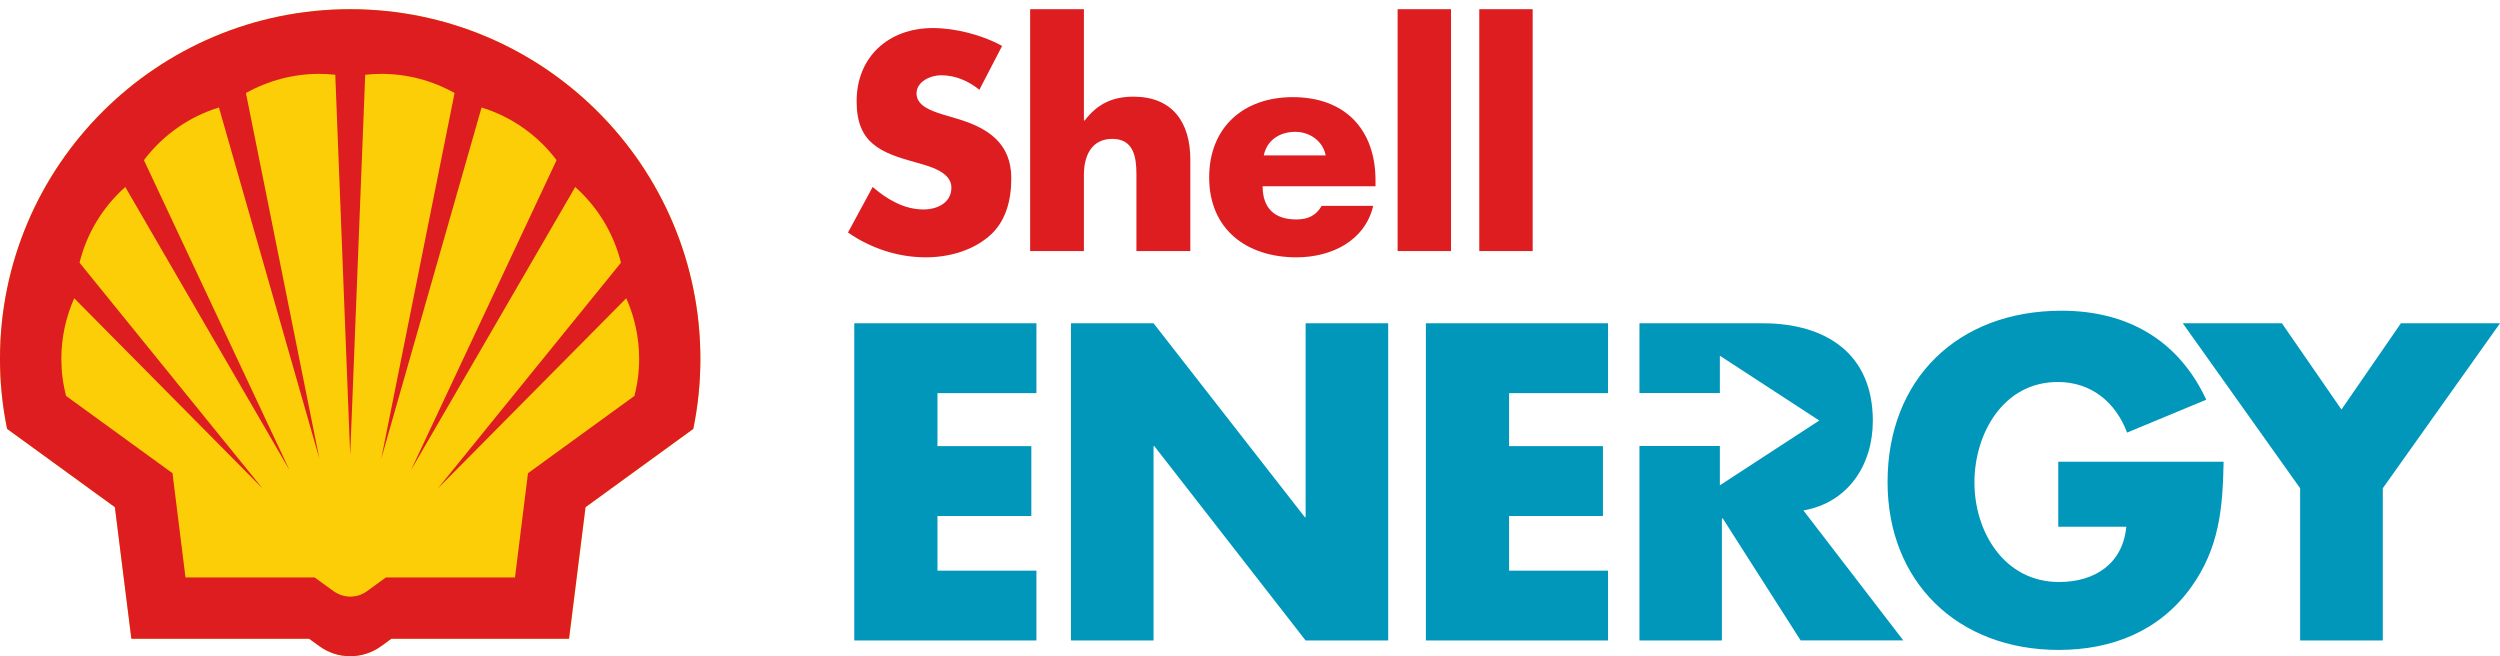
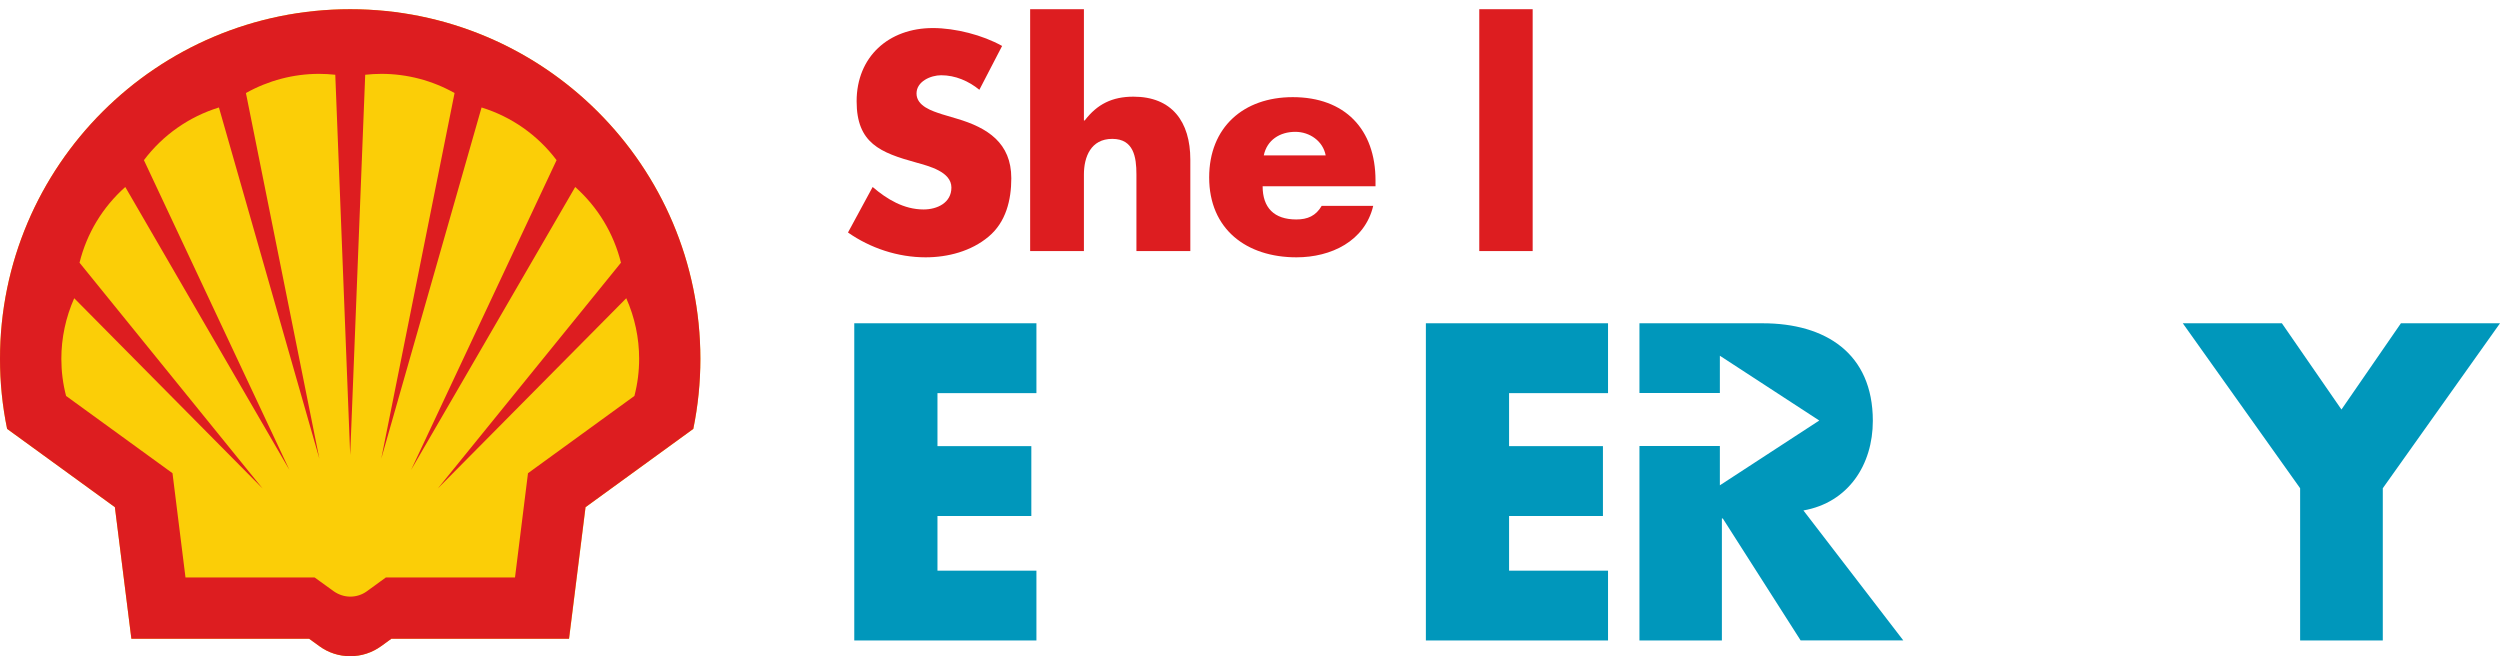
<svg xmlns="http://www.w3.org/2000/svg" version="1.1" width="240px" height="63px" viewBox="0 0 240.0 63.0">
  <defs>
    <clipPath id="i0">
      <path d="M8.15,0 C10.299,0 12.918,0.666 14.795,1.718 L12.612,5.927 C11.587,5.089 10.31,4.531 8.947,4.531 C7.943,4.531 6.579,5.121 6.579,6.281 C6.579,7.494 8.074,7.967 9.034,8.278 L10.441,8.697 C13.398,9.566 15.678,11.027 15.678,14.419 C15.678,16.491 15.176,18.628 13.485,20.035 C11.827,21.42 9.601,22.01 7.452,22.01 C4.79,22.01 2.149,21.13 0,19.627 L2.368,15.257 C3.742,16.438 5.368,17.415 7.255,17.415 C8.565,17.415 9.928,16.781 9.928,15.31 C9.928,13.786 7.746,13.249 6.568,12.916 C3.098,11.961 0.829,11.059 0.829,7.033 C0.829,2.759 3.895,0 8.15,0 Z" />
    </clipPath>
    <clipPath id="i1">
      <path d="M5.162,0 L5.162,10.682 L5.239,10.682 C6.439,9.111 7.881,8.396 9.917,8.396 C13.604,8.396 15.377,10.79 15.377,14.441 L15.377,23.216 L10.203,23.216 L10.203,15.86 C10.203,14.192 9.939,12.448 7.881,12.448 C5.823,12.448 5.162,14.192 5.162,15.86 L5.162,23.216 L0,23.216 L0,0 L5.162,0 Z" />
    </clipPath>
    <clipPath id="i2">
      <path d="M8.023,0 C13.035,0 15.969,3.091 15.969,7.999 L15.969,8.554 L5.132,8.554 C5.132,10.621 6.238,11.742 8.362,11.742 C9.456,11.742 10.244,11.394 10.803,10.436 L15.749,10.436 C14.94,13.832 11.699,15.377 8.383,15.377 C3.578,15.377 0,12.678 0,7.705 C0,2.895 3.294,0 8.023,0 Z M8.273,3.33 C6.786,3.33 5.549,4.114 5.242,5.594 L11.185,5.594 C10.933,4.222 9.653,3.33 8.273,3.33 Z" />
    </clipPath>
    <clipPath id="i3">
      <path d="M5.126,0 L5.126,23.216 L0,23.216 L0,0 L5.126,0 Z" />
    </clipPath>
    <clipPath id="i4">
      <path d="M5.126,0 L5.126,23.216 L0,23.216 L0,0 L5.126,0 Z" />
    </clipPath>
    <clipPath id="i5">
-       <path d="M7.926,0 L22.45,18.616 L22.526,18.616 L22.526,0 L30.452,0 L30.452,30.452 L22.526,30.452 L8.002,11.793 L7.926,11.793 L7.926,30.452 L0,30.452 L0,0 L7.926,0 Z" />
-     </clipPath>
+       </clipPath>
    <clipPath id="i6">
      <path d="M9.514,0 L15.232,8.279 L20.94,0 L30.452,0 L19.2,15.835 L19.2,30.452 L11.264,30.452 L11.264,15.835 L0,0 L9.514,0 Z" />
    </clipPath>
    <clipPath id="i7">
-       <path d="M16.704,0 C23.037,0 27.934,2.832 30.594,8.541 L22.994,11.698 C21.893,8.779 19.56,6.843 16.343,6.843 C11.078,6.843 8.34,11.827 8.34,16.487 C8.34,21.222 11.196,26.044 16.463,26.044 C19.93,26.044 22.59,24.26 22.919,20.736 L16.387,20.736 L16.387,14.498 L32.261,14.498 L32.261,14.508 C32.175,18.963 31.859,22.768 29.121,26.574 C26.102,30.747 21.566,32.563 16.42,32.563 C6.738,32.563 0,26.044 0,16.444 C0,6.519 6.781,0 16.704,0 Z" />
-     </clipPath>
+       </clipPath>
    <clipPath id="i8">
      <path d="M11.827,0 C17.843,0 22.405,2.867 22.405,9.367 C22.405,13.571 20.065,17.204 15.742,17.969 L25.327,30.441 L15.472,30.441 L8,18.735 L7.914,18.735 L7.914,30.452 L0,30.452 L0,11.782 L7.72,11.782 L7.72,15.555 L17.262,9.335 L7.72,3.115 L7.72,6.694 L0,6.694 L0,0 Z" />
    </clipPath>
    <clipPath id="i9">
      <path d="M17.487,0 L17.487,6.705 L7.987,6.705 L7.987,11.793 L16.998,11.793 L16.998,18.498 L7.987,18.498 L7.987,23.747 L17.487,23.747 L17.487,30.452 L0,30.452 L0,0 L17.487,0 Z" />
    </clipPath>
    <clipPath id="i10">
      <path d="M17.487,0 L17.487,6.705 L7.987,6.705 L7.987,11.793 L16.998,11.793 L16.998,18.498 L7.987,18.498 L7.987,23.747 L17.487,23.747 L17.487,30.452 L0,30.452 L0,0 L17.487,0 Z" />
    </clipPath>
    <clipPath id="i11">
      <path d="M33.618,0 C52.173,0 67.236,15.043 67.236,33.573 C67.236,35.826 67.009,38.079 66.564,40.288 L56.218,47.804 L54.635,60.432 L37.576,60.432 L36.59,61.147 C35.722,61.775 34.692,62.111 33.618,62.111 C32.555,62.111 31.514,61.775 30.658,61.147 L29.671,60.432 L12.612,60.432 L11.029,47.804 L0.683,40.288 C0.228,38.079 0,35.826 0,33.573 C0,15.043 15.063,0 33.618,0 Z" />
    </clipPath>
    <clipPath id="i12">
      <path d="M33.618,0 C52.173,0 67.236,15.043 67.236,33.573 C67.236,35.826 67.009,38.079 66.553,40.288 L56.207,47.804 L54.624,60.432 L37.576,60.432 L36.59,61.147 C35.722,61.775 34.692,62.111 33.618,62.111 C32.555,62.111 31.514,61.775 30.658,61.147 L29.671,60.432 L12.612,60.432 L11.029,47.804 L0.683,40.288 C0.228,38.079 0,35.826 0,33.573 C0,15.043 15.063,0 33.618,0 Z M36.622,6.206 C36.101,6.206 35.581,6.238 35.06,6.292 L33.618,42.801 L32.187,6.292 C31.666,6.238 31.146,6.206 30.625,6.206 C28.174,6.206 25.756,6.845 23.609,8.047 L30.658,43.147 L21.017,9.433 C18.143,10.321 15.627,12.086 13.816,14.491 L27.784,44.23 L12.027,17.068 C9.858,18.996 8.329,21.519 7.635,24.335 L25.203,46.006 L7.125,27.747 C6.312,29.577 5.889,31.559 5.889,33.562 C5.889,34.765 6.04,35.967 6.344,37.126 L16.56,44.544 L17.807,54.551 L30.202,54.551 L32.046,55.883 C32.512,56.208 33.065,56.392 33.629,56.392 C34.193,56.392 34.746,56.219 35.212,55.883 L37.045,54.551 L49.44,54.551 L50.687,44.544 L60.903,37.126 C61.207,35.956 61.358,34.765 61.358,33.562 C61.358,31.559 60.936,29.577 60.122,27.747 L42.034,46.006 L59.613,24.335 C58.918,21.53 57.389,18.996 55.22,17.068 L39.463,44.23 L53.431,14.491 C51.62,12.086 49.104,10.321 46.23,9.433 L36.6,43.147 L43.638,8.047 C41.502,6.845 39.084,6.206 36.622,6.206 Z" />
    </clipPath>
  </defs>
  <g transform="translate(0.0 0.884)">
    <g transform="translate(81.407 1.809)">
      <g clip-path="url(#i0)">
        <polygon points="0,0 15.678,0 15.678,22.01 0,22.01 0,0" stroke="none" fill="#DD1D20" />
      </g>
    </g>
    <g transform="translate(98.894 0.0)">
      <g clip-path="url(#i1)">
        <polygon points="0,0 15.377,0 15.377,23.216 0,23.216 0,0" stroke="none" fill="#DD1D20" />
      </g>
    </g>
    <g transform="translate(116.08 8.442)">
      <g clip-path="url(#i2)">
        <polygon points="0,0 15.98,0 15.98,15.377 0,15.377 0,0" stroke="none" fill="#DD1D20" />
      </g>
    </g>
    <g transform="translate(134.171 0.0)">
      <g clip-path="url(#i3)">
-         <polygon points="0,0 5.126,0 5.126,23.216 0,23.216 0,0" stroke="none" fill="#DD1D20" />
-       </g>
+         </g>
    </g>
    <g transform="translate(142.01 0.0)">
      <g clip-path="url(#i4)">
        <polygon points="0,0 5.126,0 5.126,23.216 0,23.216 0,0" stroke="none" fill="#DD1D20" />
      </g>
    </g>
    <g transform="translate(102.814 30.151)">
      <g clip-path="url(#i5)">
        <polygon points="0,0 30.452,0 30.452,30.452 0,30.452 0,0" stroke="none" fill="#0097BB" />
      </g>
    </g>
    <g transform="translate(209.548 30.151)">
      <g clip-path="url(#i6)">
        <polygon points="0,0 30.452,0 30.452,30.452 0,30.452 0,0" stroke="none" fill="#0097BB" />
      </g>
    </g>
    <g transform="translate(181.206 28.945)">
      <g clip-path="url(#i7)">
-         <polygon points="0,0 32.261,0 32.261,32.563 0,32.563 0,0" stroke="none" fill="#0097BB" />
-       </g>
+         </g>
    </g>
    <g transform="translate(157.387 30.151)">
      <g clip-path="url(#i8)">
        <polygon points="0,0 25.327,0 25.327,30.452 0,30.452 0,0" stroke="none" fill="#0097BB" />
      </g>
    </g>
    <g transform="translate(82.01 30.151)">
      <g clip-path="url(#i9)">
        <polygon points="0,0 17.487,0 17.487,30.452 0,30.452 0,0" stroke="none" fill="#0097BB" />
      </g>
    </g>
    <g transform="translate(136.884 30.151)">
      <g clip-path="url(#i10)">
        <polygon points="0,0 17.487,0 17.487,30.452 0,30.452 0,0" stroke="none" fill="#0097BB" />
      </g>
    </g>
    <g clip-path="url(#i11)">
      <polygon points="0,0 67.236,0 67.236,62.111 0,62.111 0,0" stroke="none" fill="#FBCE07" />
    </g>
    <g clip-path="url(#i12)">
      <polygon points="0,0 67.236,0 67.236,62.111 0,62.111 0,0" stroke="none" fill="#DD1D20" />
    </g>
  </g>
</svg>